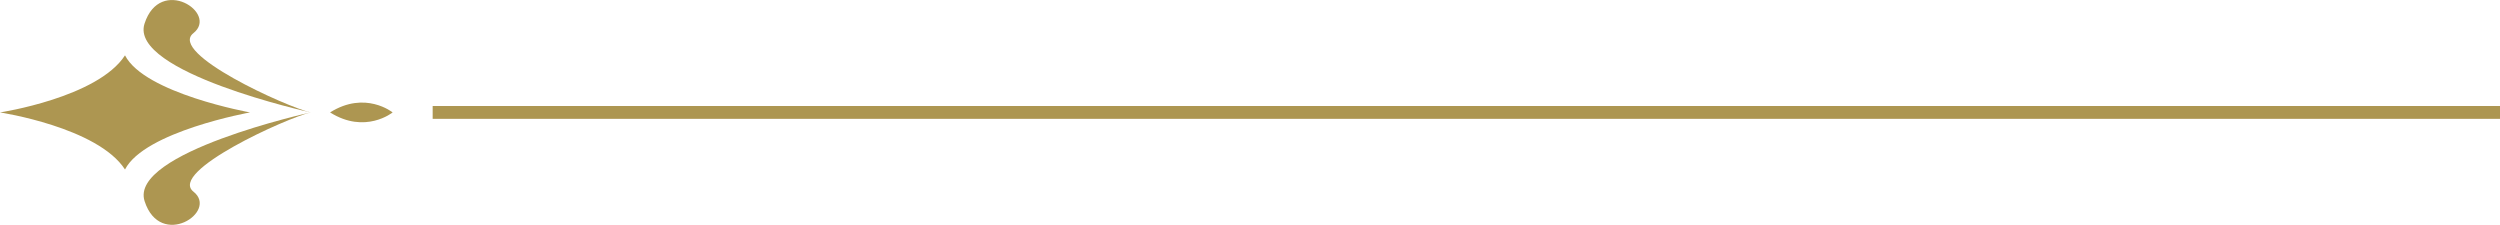
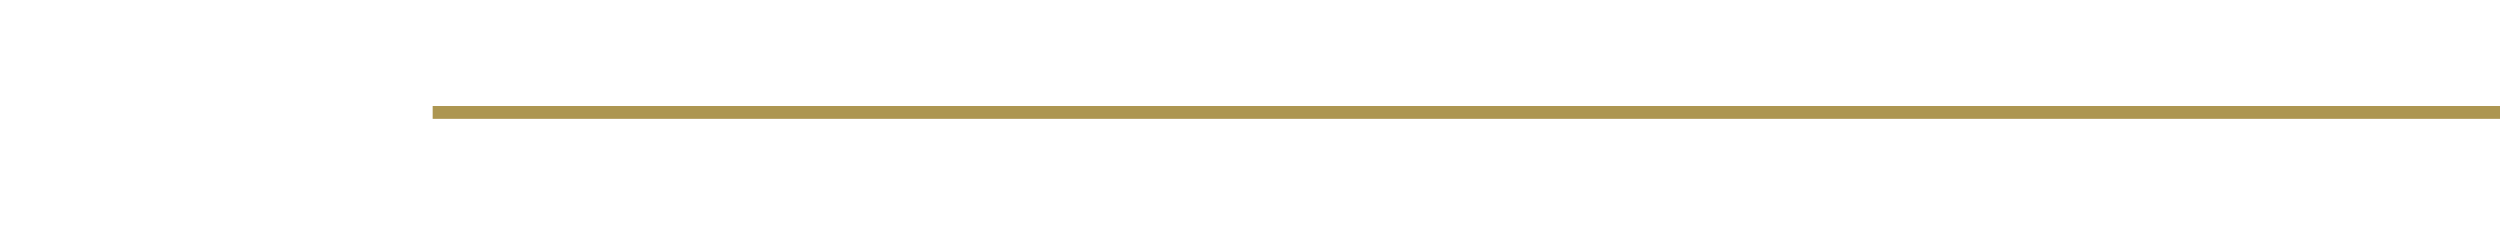
<svg xmlns="http://www.w3.org/2000/svg" id="_レイヤー_2" data-name="レイヤー 2" width="292.2" height="26.28" viewBox="0 0 292.2 26.28">
  <defs>
    <style>
      .cls-1 {
        fill: #ad9651;
      }
    </style>
  </defs>
  <g id="_レイヤー_1-2" data-name="レイヤー 1">
    <g>
      <g>
-         <path class="cls-1" d="M36.3,13.14s-21.23,4.69-19.4,10.37c1.83,5.68,8.68,1.23,5.71-1.11-2.97-2.35,10.96-8.64,13.7-9.26Z" />
        <g>
-           <path class="cls-1" d="M36.3,13.14S15.07,8.45,16.89,2.77c1.83-5.68,8.68-1.23,5.71,1.11-2.97,2.35,10.96,8.64,13.7,9.26Z" />
          <g>
-             <path class="cls-1" d="M14.61,6.47C11.41,11.41,0,13.14,0,13.14c0,0,11.41,1.73,14.61,6.67,2.28-4.45,14.61-6.67,14.61-6.67,0,0-12.33-2.22-14.61-6.67Z" />
-             <path class="cls-1" d="M38.58,13.14c4.11,2.59,7.31,0,7.31,0,0,0-3.2-2.59-7.31,0Z" />
-           </g>
+             </g>
        </g>
      </g>
      <rect class="cls-1" x="50.57" y="12.39" width="241.64" height="1.5" />
    </g>
  </g>
</svg>